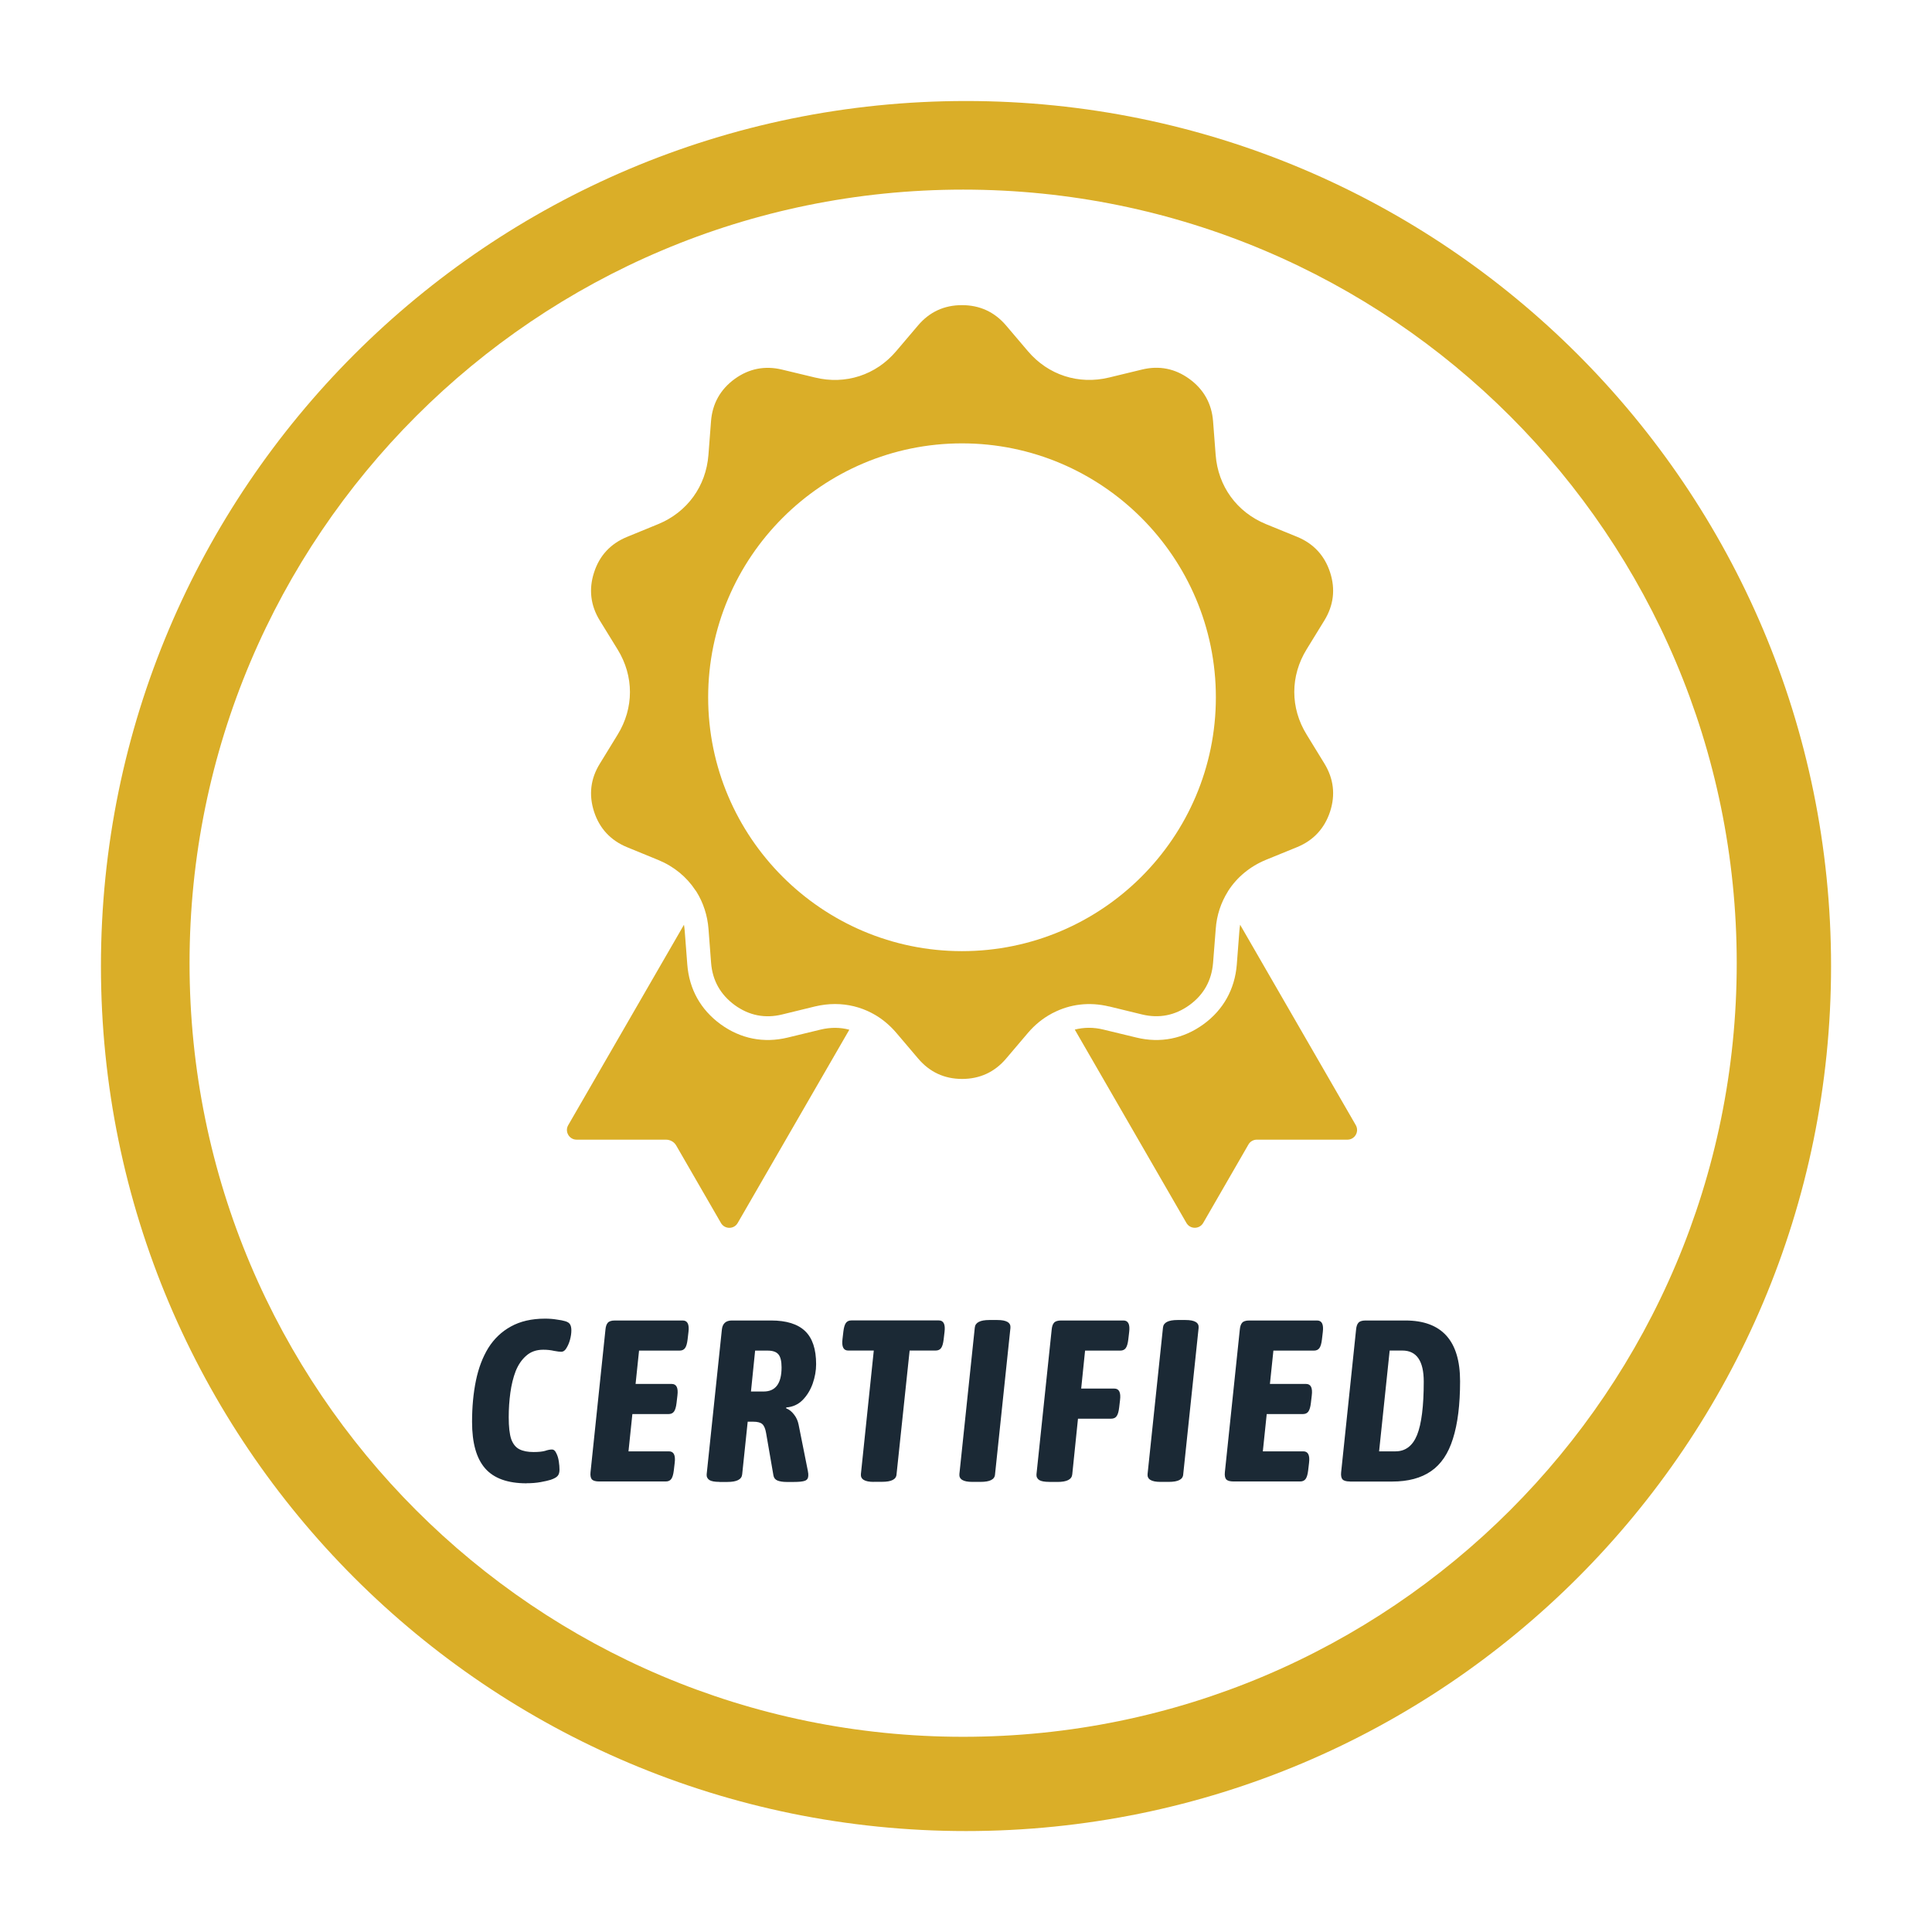
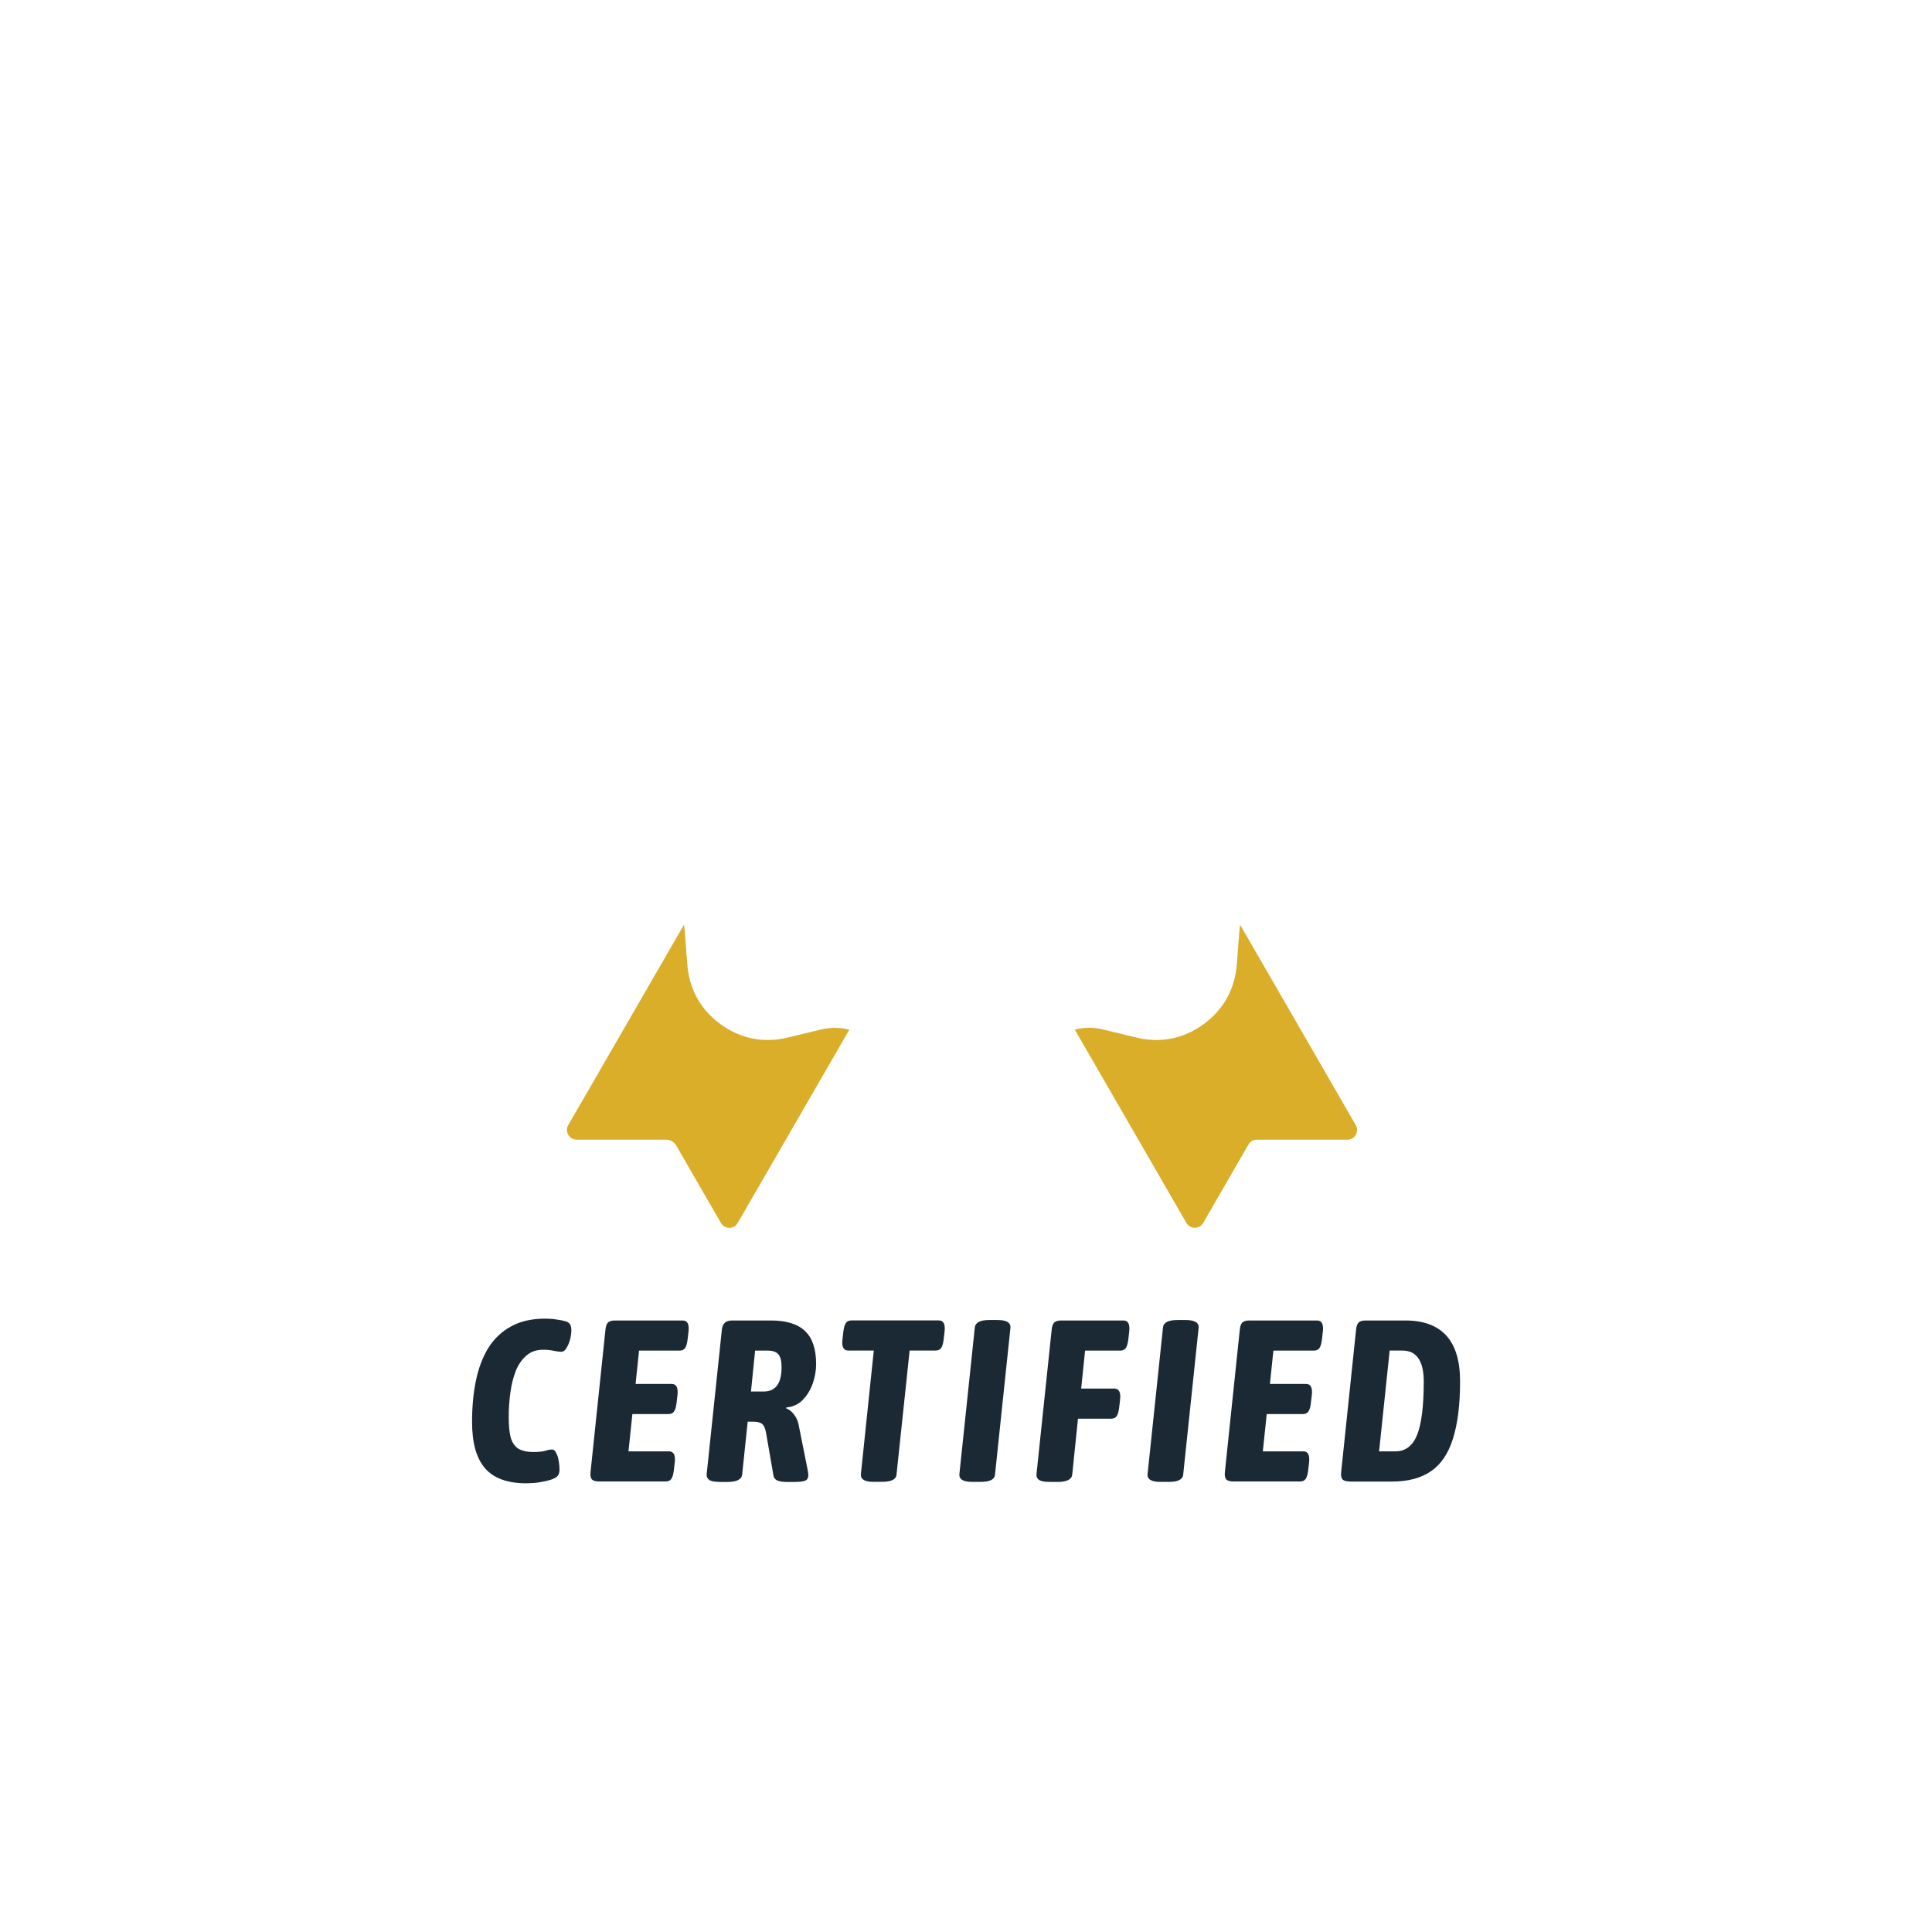
<svg xmlns="http://www.w3.org/2000/svg" id="Layer_1" data-name="Layer 1" viewBox="0 0 283.46 283.46">
  <defs>
    <style>
      .cls-1 {
        fill-rule: evenodd;
      }

      .cls-1, .cls-2 {
        fill: #daae28;
      }

      .cls-3 {
        fill: #1b2935;
      }
    </style>
  </defs>
-   <path class="cls-1" d="M141.73,14.82c-70.09,0-126.92,56.82-126.92,126.92s56.82,126.91,126.92,126.91,126.92-56.82,126.92-126.91S211.83,14.82,141.73,14.82ZM141.31,254.82c-62.68,0-113.5-50.81-113.5-113.5S78.63,27.82,141.31,27.82s113.5,50.81,113.5,113.5-50.82,113.5-113.5,113.5Z" />
  <path class="cls-3" d="M77.25,217.63c-2.77,0-4.79-.73-6.07-2.19s-1.92-3.73-1.92-6.82c0-2.2.19-4.23.57-6.07s.99-3.44,1.82-4.79c.85-1.35,1.96-2.4,3.31-3.14,1.37-.76,3.04-1.15,4.99-1.15.63,0,1.2.04,1.72.13.54.07.96.15,1.25.24.38.11.63.28.74.51.11.2.17.48.17.84,0,.43-.07.89-.2,1.38-.13.47-.31.89-.54,1.25-.2.34-.45.51-.74.51-.22,0-.57-.04-1.05-.13-.47-.11-1-.17-1.59-.17-1.01,0-1.84.29-2.5.88-.65.56-1.17,1.32-1.55,2.26-.36.94-.62,2-.78,3.17-.16,1.17-.24,2.36-.24,3.58,0,1.42.12,2.5.37,3.24.27.72.67,1.21,1.21,1.48.54.27,1.23.4,2.06.4.74,0,1.3-.06,1.69-.17.38-.13.72-.2,1.01-.2.27,0,.48.18.64.54.18.34.3.74.37,1.21.07.45.1.85.1,1.21,0,.4-.09.71-.27.91-.16.2-.49.39-1.01.57-.34.11-.83.22-1.48.34s-1.35.17-2.09.17ZM87.92,217.36c-.52,0-.88-.1-1.08-.3-.18-.22-.25-.57-.2-1.05l2.19-20.92c.04-.47.16-.81.34-1.01.18-.22.53-.34,1.05-.34h9.95c.7,0,.98.56.84,1.69l-.13,1.11c-.07.58-.19,1-.37,1.25-.18.25-.45.37-.81.37h-5.94l-.51,4.89h5.3c.7,0,.98.56.84,1.69l-.13,1.11c-.07.58-.19,1-.37,1.25-.18.25-.45.37-.81.37h-5.3l-.57,5.47h5.94c.7,0,.98.56.84,1.69l-.13,1.11c-.07.58-.19,1-.37,1.25-.18.25-.45.37-.81.37h-9.75ZM105.56,217.42c-.7,0-1.19-.09-1.48-.27-.29-.2-.43-.48-.4-.84l2.23-21.22c.09-.9.58-1.35,1.48-1.35h5.74c2.25,0,3.91.52,4.99,1.55,1.08,1.03,1.62,2.65,1.62,4.86,0,.94-.17,1.9-.51,2.87-.34.94-.83,1.74-1.48,2.4-.65.65-1.45,1.01-2.4,1.08v.13c.43.16.81.46,1.15.91.34.43.56.92.67,1.48l1.35,6.75c.07.34.09.6.07.78-.02.36-.19.6-.51.71-.29.11-.83.17-1.62.17h-1.05c-.54,0-.98-.07-1.32-.2-.34-.13-.54-.38-.61-.74l-1.08-6.24c-.11-.65-.3-1.09-.57-1.32-.25-.22-.69-.34-1.32-.34h-.81l-.81,7.73c-.07.74-.79,1.11-2.16,1.11h-1.18ZM110.18,204.16h1.86c1.75,0,2.63-1.18,2.63-3.54,0-.92-.16-1.56-.47-1.92-.31-.36-.83-.54-1.55-.54h-1.86l-.61,6.01ZM128.2,217.42c-1.33,0-1.96-.38-1.89-1.15l1.89-18.12h-3.75c-.7,0-.98-.56-.84-1.69l.13-1.11c.07-.58.19-1,.37-1.25.18-.25.45-.37.81-.37h12.82c.7,0,.98.56.84,1.69l-.13,1.11c-.07.58-.19,1-.37,1.25-.18.25-.45.37-.81.37h-3.81l-1.92,18.15c-.02.38-.21.66-.57.84-.34.18-.87.27-1.59.27h-1.18ZM142.65,217.42c-1.33,0-1.96-.38-1.89-1.15l2.26-21.49c.07-.74.78-1.11,2.13-1.11h1.18c1.35,0,1.99.38,1.92,1.15l-2.26,21.49c-.02.38-.21.66-.57.84-.34.18-.87.27-1.59.27h-1.18ZM153.95,217.42c-.7,0-1.19-.09-1.48-.27-.29-.2-.43-.48-.4-.84l2.23-21.22c.04-.47.16-.81.34-1.01.18-.22.53-.34,1.05-.34h9.14c.7,0,.98.56.84,1.69l-.13,1.11c-.07.58-.19,1-.37,1.25-.18.25-.45.37-.81.37h-5.16l-.57,5.57h4.86c.7,0,.98.56.84,1.69l-.13,1.11c-.07.58-.19,1-.37,1.25-.18.25-.45.37-.81.37h-4.86l-.84,8.17c-.07.74-.79,1.11-2.16,1.11h-1.18ZM170.26,217.42c-1.33,0-1.96-.38-1.89-1.15l2.26-21.49c.07-.74.78-1.11,2.13-1.11h1.18c1.35,0,1.99.38,1.92,1.15l-2.26,21.49c-.02.38-.21.66-.57.84-.34.18-.87.27-1.59.27h-1.18ZM180.99,217.36c-.52,0-.88-.1-1.08-.3-.18-.22-.25-.57-.2-1.05l2.19-20.92c.04-.47.16-.81.34-1.01.18-.22.53-.34,1.05-.34h9.95c.7,0,.98.56.84,1.69l-.13,1.11c-.07.58-.19,1-.37,1.25-.18.25-.45.37-.81.37h-5.94l-.51,4.89h5.3c.7,0,.98.56.84,1.69l-.13,1.11c-.07.58-.19,1-.37,1.25-.18.25-.45.37-.81.37h-5.3l-.57,5.47h5.94c.7,0,.98.56.84,1.69l-.13,1.11c-.07.58-.19,1-.37,1.25-.18.25-.45.37-.81.37h-9.75ZM198.05,217.36c-.52,0-.88-.1-1.08-.3-.18-.22-.25-.57-.2-1.05l2.19-20.92c.04-.47.16-.81.34-1.01.18-.22.53-.34,1.05-.34h5.84c5.35,0,8.03,2.97,8.03,8.91,0,3.44-.35,6.25-1.05,8.44-.67,2.16-1.74,3.75-3.21,4.76-1.46,1.01-3.36,1.52-5.7,1.52h-6.21ZM202.34,212.94h2.4c1.46,0,2.52-.8,3.17-2.4.65-1.62.98-4.23.98-7.83,0-3.04-1.05-4.56-3.14-4.56h-1.86l-1.55,14.78Z" />
-   <path class="cls-2" d="M162.72,147.66l4.84,1.18c2.51.61,4.86.14,6.96-1.38,2.09-1.52,3.25-3.6,3.46-6.2l.39-4.96c.14-2.02.77-3.88,1.77-5.48.02-.03.04-.07.06-.11,1.28-1.99,3.18-3.58,5.52-4.55l4.61-1.88c2.4-.99,4.01-2.75,4.82-5.21.8-2.46.52-4.83-.84-7.05l-2.6-4.24c-2.42-3.91-2.42-8.6,0-12.52l2.6-4.23c1.36-2.22,1.64-4.59.84-7.05-.8-2.46-2.42-4.22-4.82-5.21l-4.61-1.88c-4.26-1.76-7.01-5.55-7.36-10.14l-.38-4.95c-.2-2.58-1.37-4.67-3.47-6.2-2.1-1.53-4.44-1.99-6.96-1.38l-4.83,1.17c-4.48,1.08-8.93-.36-11.91-3.87l-3.22-3.79c-1.69-1.97-3.85-2.96-6.45-2.96s-4.76.99-6.44,2.97l-3.22,3.79c-2.97,3.5-7.43,4.95-11.9,3.86l-4.83-1.16c-2.52-.61-4.86-.15-6.96,1.37-2.1,1.53-3.27,3.62-3.47,6.2l-.38,4.96c-.36,4.59-3.11,8.38-7.35,10.13l-4.61,1.89c-2.4.99-4.03,2.74-4.82,5.21-.8,2.46-.52,4.84.84,7.05l2.61,4.24c2.42,3.92,2.42,8.6,0,12.52l-2.6,4.24c-1.37,2.21-1.65,4.57-.85,7.05.8,2.46,2.43,4.21,4.82,5.2l4.61,1.89c2.29.94,4.16,2.49,5.44,4.44,0,0,0,.02.02.02.05.07.09.13.14.2h0c.99,1.6,1.61,3.46,1.76,5.46l.38,4.97c.2,2.58,1.37,4.66,3.47,6.2,2.1,1.52,4.44,1.99,6.96,1.37l4.83-1.18c.98-.23,1.95-.35,2.91-.35,1.91,0,3.74.45,5.4,1.32.04.02.07.04.11.07,0,0,.02,0,.02,0,1.29.69,2.46,1.65,3.47,2.83l3.22,3.79c1.68,1.98,3.85,2.98,6.44,2.98s4.77-1,6.45-2.98l3.22-3.79c1-1.17,2.17-2.12,3.44-2.8t0,0s.07-.04.1-.06c.05-.02.11-.05.15-.07,2.47-1.28,5.33-1.63,8.2-.93v.02ZM141.14,139.55c-20.53,0-37.24-16.71-37.24-37.24s16.71-37.26,37.24-37.26,37.25,16.71,37.25,37.26-16.71,37.24-37.25,37.24Z" />
  <path class="cls-2" d="M120.4,151.06l-4.83,1.17c-3.51.85-6.91.18-9.84-1.95-2.93-2.13-4.61-5.15-4.89-8.75l-.38-4.96c-.02-.31-.07-.61-.11-.89l-16.98,29.4c-.55.94.14,2.13,1.23,2.13h13.11c.62,0,1.21.33,1.51.87l6.56,11.36c.55.94,1.91.94,2.45,0l16.38-28.36c-1.32-.36-2.75-.37-4.21-.02h0Z" />
  <path class="cls-2" d="M181.95,135.68c-.05.29-.09.59-.11.89l-.38,4.96c-.29,3.6-1.97,6.63-4.89,8.75-2.93,2.13-6.33,2.8-9.83,1.95l-4.84-1.17c-1.45-.36-2.88-.34-4.21,0l16.38,28.37c.55.95,1.91.94,2.46,0l6.64-11.51c.25-.44.72-.71,1.23-.71h13.29c1.09,0,1.77-1.18,1.23-2.13l-16.97-29.4h0Z" />
</svg>